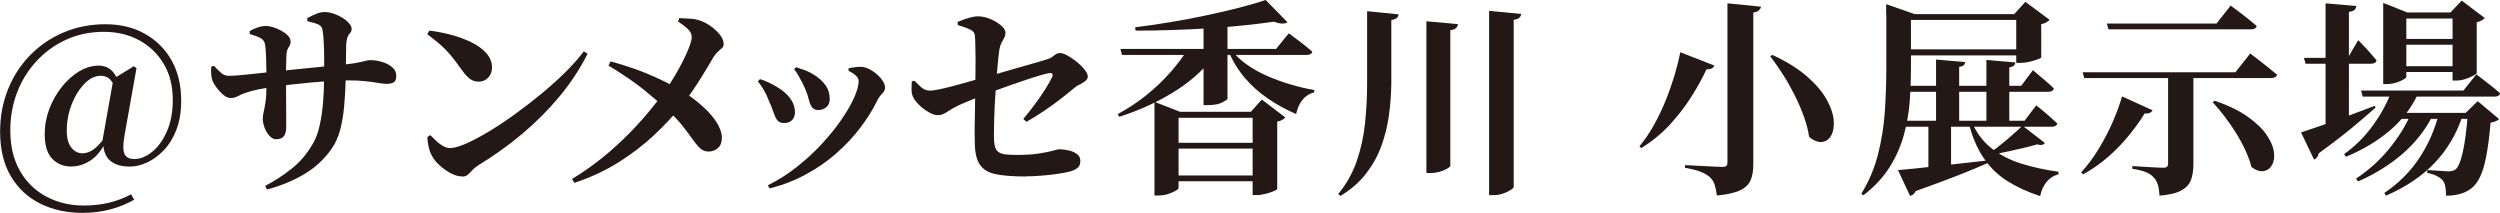
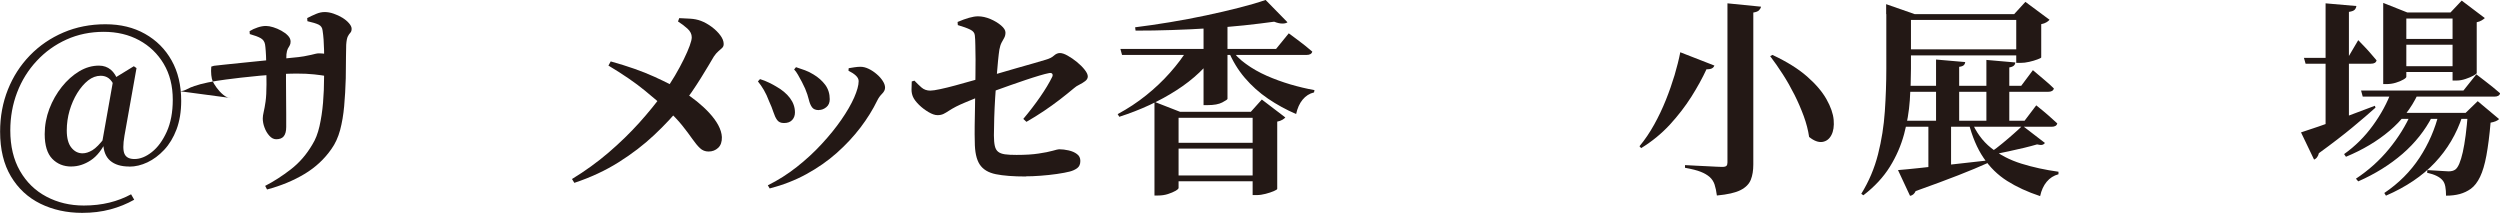
<svg xmlns="http://www.w3.org/2000/svg" id="b" data-name="レイヤー 2" viewBox="0 0 456.38 38.84">
  <g id="c" data-name="レイヤー 1">
    <g>
      <path d="M23.6,30.4c-1.5,0-2.65-.35-3.48-1.06-.82-.71-1.25-1.79-1.27-3.23l-.19-.19,2.05-11.55,3.72-2.28.49.34-2.2,12.35c-.28,1.62-.27,2.74.02,3.34.29.61.89.91,1.81.91,1.04,0,2.1-.42,3.17-1.27,1.08-.85,1.98-2.08,2.72-3.71.73-1.62,1.1-3.57,1.1-5.85,0-2.51-.55-4.69-1.65-6.54-1.1-1.85-2.6-3.29-4.48-4.31-1.89-1.03-4.05-1.54-6.48-1.54s-4.73.47-6.8,1.41c-2.08.94-3.89,2.24-5.43,3.9-1.55,1.66-2.74,3.57-3.57,5.74s-1.25,4.48-1.25,6.94c0,2.89.59,5.36,1.77,7.41,1.18,2.05,2.79,3.62,4.83,4.69,2.04,1.08,4.31,1.62,6.82,1.62,1.67,0,3.22-.18,4.66-.53,1.43-.35,2.75-.86,3.97-1.52l.57.99c-1.34.76-2.8,1.35-4.37,1.77-1.57.42-3.28.63-5.13.63-2.81,0-5.35-.56-7.62-1.67-2.27-1.12-4.06-2.77-5.38-4.98s-1.98-4.93-1.98-8.17c0-2.74.47-5.29,1.42-7.68.95-2.38,2.29-4.46,4.03-6.25s3.78-3.18,6.12-4.18,4.9-1.5,7.66-1.5,5.14.58,7.22,1.75,3.7,2.79,4.86,4.86c1.17,2.08,1.75,4.54,1.75,7.37,0,1.98-.29,3.71-.85,5.21-.57,1.5-1.32,2.74-2.26,3.74-.94,1-1.96,1.76-3.06,2.28-1.1.52-2.2.78-3.29.78ZM13.03,30.4c-1.42,0-2.58-.47-3.5-1.42-.91-.95-1.37-2.45-1.37-4.5,0-1.6.29-3.13.85-4.62.57-1.48,1.33-2.82,2.28-4.01.95-1.19,2.01-2.13,3.17-2.83,1.17-.7,2.37-1.04,3.61-1.04.84,0,1.55.25,2.15.74.59.49,1.06,1.24,1.39,2.22l-.68.91c-.3-.73-.67-1.25-1.08-1.56s-.91-.46-1.46-.46c-.81,0-1.58.29-2.3.85-.72.57-1.38,1.34-1.98,2.3-.59.96-1.06,2.03-1.41,3.21-.34,1.18-.51,2.39-.51,3.63,0,1.39.28,2.44.84,3.13.56.7,1.24,1.04,2.05,1.04.56,0,1.15-.19,1.79-.57.63-.38,1.38-1.14,2.24-2.28l.42.46h-.08c-.79,1.7-1.75,2.92-2.89,3.67-1.14.75-2.32,1.12-3.53,1.12Z" fill="#231815" />
-       <path d="M42.18,17.9c-.48,0-.96-.2-1.42-.59-.47-.39-.87-.83-1.22-1.31-.34-.48-.58-.86-.7-1.14-.13-.28-.22-.66-.27-1.16s-.05-1.01,0-1.54l.49-.15c.53.58.99,1.03,1.37,1.35.38.32.84.48,1.37.48.43,0,1.01-.03,1.75-.09.73-.06,1.53-.14,2.39-.23.86-.09,1.68-.18,2.47-.27s1.42-.16,1.9-.21c.79-.08,1.75-.18,2.91-.3,1.15-.13,2.34-.25,3.55-.36,1.22-.11,2.34-.23,3.38-.34,1.04-.11,1.85-.2,2.43-.25.94-.08,1.69-.17,2.26-.27.57-.1,1.01-.19,1.33-.27.32-.08.58-.14.78-.19.2-.05.41-.08.61-.08.76,0,1.51.11,2.24.34.73.23,1.34.55,1.82.97.48.42.72.93.72,1.54s-.15,1.01-.46,1.2c-.3.19-.72.28-1.25.28-.43,0-.96-.06-1.6-.17-.63-.11-1.41-.22-2.32-.32s-2-.15-3.27-.15c-.89,0-1.91.04-3.08.11-1.17.08-2.36.17-3.57.28-1.22.11-2.38.24-3.48.36-1.1.13-2.02.24-2.75.34-1.19.15-2.27.33-3.25.53-.98.2-1.79.42-2.45.65-.48.15-.94.35-1.39.59-.44.24-.88.36-1.31.36ZM50.43,25.42c-.46,0-.87-.21-1.25-.63-.38-.42-.68-.92-.89-1.5-.22-.58-.32-1.14-.32-1.67,0-.33.06-.73.17-1.2.11-.47.23-1.1.34-1.88.11-.79.17-1.84.17-3.15,0-.71,0-1.43-.02-2.17-.01-.73-.03-1.44-.04-2.11s-.04-1.27-.08-1.81c-.04-.53-.08-.94-.13-1.22-.1-.51-.37-.88-.8-1.12-.43-.24-1.09-.49-1.98-.74l-.04-.53c.46-.28.95-.51,1.48-.68.53-.18,1.04-.27,1.52-.27.38,0,.82.08,1.31.23.49.15.99.36,1.48.63.49.27.9.57,1.22.91.32.34.48.7.48,1.08,0,.3-.06.54-.17.72-.11.18-.23.37-.34.59-.11.21-.2.55-.25,1.01,0,.33-.01.77-.04,1.33-.03.56-.04,1.13-.04,1.73v1.65c0,1.14,0,2.24.02,3.31.01,1.06.02,2.04.02,2.93v2.32c0,.76-.15,1.32-.44,1.69-.29.37-.75.55-1.39.55ZM48.41,33.93c1.57-.81,3.14-1.82,4.69-3.02s2.87-2.72,3.93-4.54c.56-.89.99-1.99,1.29-3.31.3-1.32.52-2.75.65-4.29.13-1.54.19-3.09.19-4.64.03-1.92.03-3.58,0-4.96-.03-1.38-.11-2.58-.27-3.59-.05-.51-.29-.87-.72-1.08-.43-.21-1.12-.42-2.05-.63l-.04-.57c.58-.3,1.14-.56,1.67-.78.53-.22,1.04-.32,1.52-.32.51,0,1.04.09,1.62.29.57.19,1.1.44,1.6.74.49.3.9.64,1.22,1.01.32.37.48.7.48,1.01,0,.33-.08.57-.23.72-.15.15-.3.37-.46.67-.15.29-.25.8-.3,1.54-.03.76-.04,1.51-.04,2.24s0,1.42-.02,2.07c-.01.65-.02,1.25-.02,1.81-.05,1.8-.15,3.49-.29,5.07-.14,1.58-.39,3.04-.74,4.37-.36,1.33-.89,2.49-1.6,3.48-1.27,1.82-2.9,3.34-4.9,4.54-2,1.2-4.28,2.15-6.84,2.83l-.34-.65Z" fill="#231815" />
-       <path d="M87.36,14.9c-.61,0-1.13-.17-1.58-.51s-.91-.84-1.39-1.5c-.46-.63-.87-1.2-1.25-1.71s-.79-1.01-1.24-1.52-.98-1.03-1.6-1.58c-.62-.54-1.39-1.16-2.3-1.84l.38-.65c1.29.15,2.61.41,3.95.76,1.34.36,2.58.81,3.72,1.37,1.14.56,2.05,1.22,2.74,2,.68.77,1.03,1.65,1.03,2.64,0,.68-.23,1.28-.68,1.79-.46.51-1.05.76-1.79.76ZM84.44,32.22c-.71,0-1.45-.21-2.22-.63-.77-.42-1.46-.92-2.07-1.5-.61-.58-1.04-1.13-1.29-1.63-.25-.43-.46-.98-.61-1.65-.15-.67-.23-1.27-.23-1.8l.53-.34c.3.3.65.64,1.03,1.01s.8.68,1.25.95c.46.27.9.4,1.33.4.68,0,1.63-.26,2.83-.78s2.57-1.24,4.1-2.15c1.53-.91,3.12-1.96,4.77-3.15,1.65-1.19,3.27-2.44,4.88-3.76,1.61-1.32,3.09-2.65,4.45-3.99,1.35-1.34,2.49-2.62,3.4-3.84l.68.46c-1.42,2.79-3.13,5.39-5.15,7.81-2.01,2.42-4.26,4.67-6.74,6.76-2.48,2.09-5.19,4.03-8.13,5.83-.41.25-.75.54-1.03.85-.28.32-.55.59-.82.82-.27.23-.59.34-.97.34Z" fill="#231815" />
+       <path d="M42.18,17.9c-.48,0-.96-.2-1.42-.59-.47-.39-.87-.83-1.22-1.31-.34-.48-.58-.86-.7-1.14-.13-.28-.22-.66-.27-1.16s-.05-1.01,0-1.54l.49-.15s1.42-.16,1.9-.21c.79-.08,1.75-.18,2.91-.3,1.15-.13,2.34-.25,3.55-.36,1.22-.11,2.34-.23,3.38-.34,1.04-.11,1.85-.2,2.43-.25.94-.08,1.69-.17,2.26-.27.57-.1,1.01-.19,1.33-.27.32-.08.58-.14.78-.19.2-.05.41-.08.61-.08.76,0,1.51.11,2.24.34.73.23,1.34.55,1.82.97.48.42.72.93.72,1.54s-.15,1.01-.46,1.2c-.3.19-.72.28-1.25.28-.43,0-.96-.06-1.6-.17-.63-.11-1.41-.22-2.32-.32s-2-.15-3.27-.15c-.89,0-1.91.04-3.08.11-1.17.08-2.36.17-3.57.28-1.22.11-2.38.24-3.48.36-1.1.13-2.02.24-2.75.34-1.19.15-2.27.33-3.25.53-.98.2-1.79.42-2.45.65-.48.15-.94.35-1.39.59-.44.24-.88.36-1.31.36ZM50.43,25.42c-.46,0-.87-.21-1.25-.63-.38-.42-.68-.92-.89-1.5-.22-.58-.32-1.14-.32-1.67,0-.33.06-.73.17-1.2.11-.47.23-1.1.34-1.88.11-.79.17-1.84.17-3.15,0-.71,0-1.43-.02-2.17-.01-.73-.03-1.44-.04-2.11s-.04-1.27-.08-1.81c-.04-.53-.08-.94-.13-1.22-.1-.51-.37-.88-.8-1.12-.43-.24-1.09-.49-1.98-.74l-.04-.53c.46-.28.95-.51,1.48-.68.53-.18,1.04-.27,1.52-.27.38,0,.82.08,1.31.23.49.15.99.36,1.48.63.49.27.9.57,1.22.91.32.34.48.7.48,1.08,0,.3-.06.54-.17.72-.11.18-.23.37-.34.59-.11.21-.2.55-.25,1.01,0,.33-.01.77-.04,1.33-.03.56-.04,1.13-.04,1.73v1.65c0,1.14,0,2.24.02,3.31.01,1.06.02,2.04.02,2.93v2.32c0,.76-.15,1.32-.44,1.69-.29.37-.75.55-1.39.55ZM48.41,33.93c1.57-.81,3.14-1.82,4.69-3.02s2.87-2.72,3.93-4.54c.56-.89.99-1.99,1.29-3.31.3-1.32.52-2.75.65-4.29.13-1.54.19-3.09.19-4.64.03-1.92.03-3.58,0-4.96-.03-1.38-.11-2.58-.27-3.59-.05-.51-.29-.87-.72-1.08-.43-.21-1.12-.42-2.05-.63l-.04-.57c.58-.3,1.14-.56,1.67-.78.53-.22,1.04-.32,1.52-.32.51,0,1.04.09,1.62.29.57.19,1.1.44,1.6.74.49.3.9.64,1.22,1.01.32.37.48.7.48,1.01,0,.33-.08.57-.23.72-.15.15-.3.37-.46.67-.15.29-.25.8-.3,1.54-.03.76-.04,1.51-.04,2.24s0,1.42-.02,2.07c-.01.65-.02,1.25-.02,1.81-.05,1.8-.15,3.49-.29,5.07-.14,1.58-.39,3.04-.74,4.37-.36,1.33-.89,2.49-1.6,3.48-1.27,1.82-2.9,3.34-4.9,4.54-2,1.2-4.28,2.15-6.84,2.83l-.34-.65Z" fill="#231815" />
      <path d="M104.42,32.68c2.41-1.47,4.64-3.08,6.69-4.84,2.05-1.76,3.91-3.57,5.59-5.43,1.67-1.86,3.14-3.67,4.41-5.42.79-1.06,1.49-2.13,2.11-3.19.62-1.06,1.16-2.06,1.62-3s.81-1.75,1.06-2.43c.25-.68.38-1.2.38-1.56,0-.58-.26-1.11-.78-1.58-.52-.47-1.1-.91-1.73-1.31l.23-.61c.61.03,1.27.06,1.98.1.71.04,1.37.17,1.98.4.66.25,1.3.61,1.94,1.08.63.47,1.16.98,1.58,1.54.42.56.63,1.09.63,1.6,0,.3-.09.54-.29.72-.19.18-.42.38-.68.61-.27.23-.54.54-.82.95-.25.43-.58.99-.99,1.67-.41.68-.87,1.44-1.39,2.28-.52.84-1.08,1.68-1.67,2.55-.6.86-1.21,1.68-1.84,2.47-1.42,1.77-3.08,3.56-5,5.36-1.91,1.8-4.08,3.46-6.5,4.98-2.42,1.52-5.11,2.77-8.08,3.76l-.42-.68ZM129.35,27.66c-.61,0-1.13-.2-1.56-.61-.43-.4-.89-.96-1.39-1.67-.49-.71-1.11-1.53-1.84-2.45-.73-.92-1.68-1.92-2.85-2.98-.91-.84-2.24-1.97-3.97-3.4-1.74-1.43-3.96-2.96-6.67-4.58l.42-.76c3.09.86,5.74,1.79,7.94,2.79s3.98,1.92,5.32,2.75c.81.51,1.63,1.09,2.45,1.75.82.66,1.58,1.36,2.26,2.09.68.74,1.24,1.48,1.65,2.24s.64,1.5.67,2.2c.02.86-.2,1.51-.68,1.96s-1.06.67-1.75.67Z" fill="#231815" />
      <path d="M143.11,22.46c-.56,0-.97-.18-1.24-.55s-.49-.85-.68-1.44c-.19-.59-.45-1.25-.78-1.96-.3-.81-.63-1.51-.97-2.09s-.7-1.1-1.08-1.56l.38-.42c.58.18,1.13.39,1.65.65.52.25.94.48,1.27.68,1.09.61,1.94,1.32,2.55,2.13.61.81.91,1.69.91,2.62,0,.56-.17,1.02-.51,1.39s-.84.55-1.5.55ZM140.18,33.82c1.85-.91,3.6-2.02,5.26-3.33,1.66-1.3,3.18-2.7,4.56-4.2,1.38-1.49,2.58-2.97,3.59-4.43,1.01-1.46,1.79-2.81,2.34-4.05.54-1.24.82-2.24.82-3,0-.35-.17-.69-.51-1.01-.34-.32-.79-.61-1.35-.89l.04-.46c.3-.05.66-.11,1.06-.17s.77-.09,1.1-.09c.48,0,.98.13,1.5.38s1.01.58,1.46.97c.46.39.82.8,1.1,1.24.28.43.42.84.42,1.22s-.18.75-.55,1.12c-.37.37-.65.77-.86,1.2-.81,1.67-1.84,3.33-3.08,4.96-1.24,1.63-2.69,3.18-4.33,4.64s-3.49,2.74-5.53,3.86c-2.04,1.12-4.28,1.99-6.71,2.62l-.34-.57ZM149.49,20.1c-.58,0-1-.17-1.25-.51-.25-.34-.45-.81-.59-1.41-.14-.59-.36-1.26-.67-2-.15-.35-.35-.76-.59-1.22-.24-.46-.48-.89-.72-1.31s-.47-.74-.7-.97l.34-.42c.61.2,1.16.39,1.65.57.49.18,1.01.43,1.54.76.89.53,1.6,1.17,2.15,1.9.54.74.82,1.61.82,2.62,0,.63-.21,1.12-.63,1.46s-.87.51-1.35.51Z" fill="#231815" />
      <path d="M186.81,21.7c1.11-1.32,2.13-2.65,3.06-3.99s1.67-2.57,2.22-3.69c.1-.23.1-.41,0-.55-.1-.14-.29-.18-.57-.13-.43.08-1.03.23-1.79.46-.76.23-1.6.49-2.51.8-.91.3-1.83.62-2.76.95s-1.79.64-2.6.93c-.81.29-1.5.55-2.05.78-.56.2-1.15.43-1.77.68-.62.25-1.23.51-1.84.76-.61.25-1.17.51-1.67.76-.53.28-.97.53-1.31.76-.34.23-.67.42-.97.57-.3.15-.67.23-1.1.23-.46,0-1-.18-1.63-.55-.63-.37-1.22-.81-1.75-1.33-.53-.52-.9-1.01-1.1-1.46-.18-.41-.27-.85-.27-1.33s.01-.97.04-1.48l.49-.15c.4.43.83.84,1.27,1.23.44.39.98.59,1.62.59.38,0,.99-.09,1.82-.27.84-.18,1.75-.4,2.74-.67.99-.27,1.94-.53,2.87-.8s1.68-.47,2.26-.63c.76-.2,1.67-.46,2.72-.76,1.05-.3,2.14-.62,3.27-.95,1.13-.33,2.17-.63,3.13-.89.96-.27,1.72-.49,2.28-.67.63-.18,1.13-.42,1.48-.74.35-.32.72-.48,1.1-.48s.86.16,1.42.48c.57.32,1.13.7,1.69,1.16.56.46,1.03.92,1.41,1.41.38.48.57.89.57,1.22s-.16.61-.47.85c-.32.24-.67.46-1.06.65-.39.19-.72.4-.97.63-.81.68-1.68,1.38-2.6,2.09-.93.71-1.89,1.41-2.91,2.09-1.01.68-2.08,1.34-3.19,1.98l-.57-.53ZM187.3,32.22c-2.3,0-4.14-.14-5.51-.42-1.37-.28-2.35-.87-2.95-1.79-.59-.91-.89-2.29-.89-4.14-.03-.81-.03-1.78-.02-2.91.01-1.13.03-2.27.06-3.42.03-1.15.04-2.17.04-3.06,0-.84.01-1.74.04-2.72.02-.97.03-1.94.02-2.91s-.03-1.83-.04-2.6c-.01-.77-.04-1.36-.09-1.77-.03-.46-.31-.82-.85-1.08-.55-.27-1.3-.54-2.26-.82l-.04-.57c.76-.33,1.46-.58,2.09-.76.63-.18,1.18-.27,1.63-.27.73,0,1.49.17,2.26.49.77.33,1.42.72,1.96,1.18s.8.89.8,1.29c0,.38-.08.7-.23.97-.15.27-.31.56-.48.87-.17.32-.3.74-.4,1.27-.08.48-.16,1.18-.25,2.09-.09.91-.18,1.94-.27,3.1-.09,1.15-.17,2.36-.25,3.61-.08,1.25-.13,2.47-.17,3.65-.04,1.18-.06,2.25-.06,3.21,0,.81.06,1.46.17,1.94.11.48.32.84.61,1.06.29.23.7.38,1.23.46.53.08,1.24.11,2.13.11,1.6,0,2.94-.08,4.03-.25,1.09-.16,1.94-.33,2.57-.51.62-.18,1.01-.27,1.16-.27.56,0,1.14.07,1.75.21.61.14,1.12.36,1.52.67.41.3.61.72.61,1.25,0,.61-.2,1.05-.59,1.33s-.84.48-1.35.61c-.58.15-1.36.3-2.34.44-.98.14-1.97.25-2.98.32-1.01.08-1.9.11-2.66.11Z" fill="#231815" />
      <path d="M222.11,9.54c-1.8,2.63-4.24,4.95-7.33,6.93-3.09,1.99-6.57,3.6-10.45,4.85l-.3-.49c1.85-.99,3.58-2.13,5.19-3.42,1.61-1.29,3.07-2.67,4.37-4.14,1.3-1.47,2.39-2.91,3.25-4.33h5.28v.61ZM235.26,6.08c.58.43,1.1.81,1.54,1.14.44.33.91.69,1.41,1.08.49.39.94.77,1.35,1.12-.1.41-.46.61-1.06.61h-33.67l-.3-1.1h28.42l2.32-2.85ZM235.03,4.07c-.2.15-.51.23-.93.23s-.92-.11-1.5-.34c-1.65.23-3.48.45-5.51.67-2.03.21-4.16.39-6.38.53-2.23.14-4.48.25-6.76.32-2.28.08-4.5.11-6.65.11l-.08-.61c2.03-.25,4.15-.56,6.38-.93s4.42-.78,6.57-1.24,4.17-.92,6.06-1.41c1.89-.48,3.49-.95,4.81-1.41l3.99,4.07ZM215.16,34.28c0,.15-.18.33-.55.55-.37.21-.83.41-1.39.59-.56.18-1.15.27-1.79.27h-.68v-17.1l4.67,1.82h15.31v1.1h-15.58v12.77ZM230.7,26.07v1.06h-18.2v-1.06h18.2ZM230.7,32.03v1.06h-18.2v-1.06h18.2ZM224.08,18.05c0,.1-.32.32-.95.65s-1.52.49-2.66.49h-.76V3.88l4.37-.72v14.9ZM224.69,8.93c.71,1.01,1.63,1.93,2.77,2.75,1.14.82,2.4,1.54,3.78,2.15,1.38.61,2.82,1.13,4.33,1.58,1.51.44,2.97.79,4.39,1.04l-.08.42c-.84.2-1.53.65-2.09,1.33-.56.68-.95,1.56-1.18,2.62-1.82-.79-3.53-1.72-5.13-2.81-1.6-1.09-3.01-2.36-4.24-3.8s-2.24-3.1-3.02-4.98l.46-.3ZM228.34,20.41l2.01-2.24,4.29,3.27c-.1.13-.28.27-.53.42-.25.15-.57.27-.95.34v12.27c0,.1-.21.24-.63.42-.42.18-.91.34-1.48.49-.57.15-1.11.23-1.62.23h-.76v-15.2h-.34Z" fill="#231815" />
-       <path d="M249.58,2.05l5.74.57c-.03.25-.13.47-.32.65-.19.18-.53.3-1.01.38v11.59c-.03,1.95-.17,3.9-.44,5.85-.27,1.95-.74,3.83-1.41,5.64-.67,1.81-1.61,3.48-2.81,5.02s-2.74,2.87-4.62,4.01l-.42-.34c1.49-1.8,2.62-3.8,3.38-6s1.27-4.51,1.52-6.92c.25-2.41.38-4.83.38-7.26V2.05ZM260.38,3.88l5.78.53c-.03.25-.13.48-.32.68-.19.2-.55.34-1.08.42v24.74c0,.13-.18.3-.53.51-.36.22-.8.41-1.35.57s-1.11.25-1.69.25h-.8V3.88ZM271.85,1.98l5.85.57c-.03.25-.13.47-.32.67-.19.19-.54.32-1.05.4v30.48c0,.15-.19.35-.57.59-.38.24-.84.46-1.39.65-.54.19-1.11.28-1.69.28h-.84V1.98Z" fill="#231815" />
      <path d="M306.74,9.54l6.23,2.43c-.08.2-.21.37-.42.49-.2.13-.54.19-1.03.19-.74,1.6-1.66,3.27-2.77,5.03-1.12,1.76-2.43,3.46-3.93,5.09-1.51,1.63-3.25,3.06-5.23,4.27l-.3-.34c.99-1.19,1.88-2.51,2.68-3.95.8-1.44,1.51-2.94,2.13-4.48s1.15-3.07,1.6-4.56c.44-1.49.79-2.89,1.04-4.18ZM315.36.61l6.12.61c-.05.25-.18.47-.38.67s-.54.32-1.03.4v27.74c0,1.09-.15,2.02-.46,2.79s-.92,1.4-1.86,1.88c-.94.48-2.38.81-4.33.99-.1-.79-.24-1.45-.42-2-.18-.54-.48-1.01-.91-1.39-.41-.35-.94-.67-1.6-.93-.66-.27-1.62-.51-2.89-.74v-.49c.78.05,1.47.09,2.07.11s1.22.06,1.86.09c.65.04,1.23.07,1.75.09.52.03.88.04,1.08.04.41,0,.67-.06.8-.19s.19-.33.19-.61V.61ZM323.57,10.03c2.61,1.22,4.71,2.53,6.31,3.93s2.78,2.79,3.55,4.16,1.21,2.62,1.31,3.76c.1,1.14-.04,2.07-.42,2.79-.38.72-.93,1.13-1.65,1.24-.72.1-1.53-.2-2.41-.91-.18-1.24-.51-2.51-.99-3.82-.48-1.3-1.04-2.6-1.69-3.89-.65-1.29-1.35-2.53-2.11-3.71s-1.53-2.29-2.32-3.33l.42-.23Z" fill="#231815" />
      <path d="M344.32,2.58V.76l5.21,1.82h-.68v9.96c0,1.8-.07,3.72-.21,5.76-.14,2.04-.49,4.1-1.04,6.17-.56,2.08-1.42,4.07-2.6,5.97-1.18,1.9-2.79,3.64-4.84,5.21l-.38-.27c1.39-2.25,2.41-4.66,3.06-7.22.65-2.56,1.06-5.17,1.24-7.83.18-2.66.27-5.26.27-7.79V2.58ZM346.07,2.58h24.09v1.06h-24.09v-1.06ZM346.07,22.04h23.52l2.13-2.81c.89.71,1.63,1.32,2.22,1.84.59.52,1.13,1.01,1.62,1.46-.1.41-.44.61-1.03.61h-28.12l-.34-1.1ZM346.18,9.01h24.21v1.1h-24.21v-1.1ZM346.48,31.05c.96-.08,2.28-.2,3.95-.38,1.67-.18,3.57-.39,5.7-.63,2.13-.24,4.33-.49,6.61-.74l.04.49c-1.39.63-3.15,1.37-5.28,2.2s-4.72,1.8-7.79,2.89c-.23.51-.57.8-1.03.87l-2.2-4.71ZM347.55,15.66h21.43l2.13-2.85c.86.74,1.6,1.36,2.2,1.86.61.51,1.15,1,1.63,1.48-.1.41-.46.61-1.06.61h-26.03l-.3-1.1ZM352.03,22.04h4.14v9.23c0,.08-.3.22-.91.42-.61.2-1.43.3-2.47.3h-.76v-9.96ZM353.44,10.87l5.32.46c-.03.23-.11.42-.27.57-.15.15-.43.25-.84.3v10.34h-4.22v-11.67ZM359.86,22.04c.84,2.05,2.04,3.71,3.61,4.96,1.57,1.25,3.41,2.21,5.53,2.87s4.38,1.15,6.78,1.48v.46c-.86.23-1.58.68-2.15,1.37-.57.68-.97,1.56-1.2,2.62-2.31-.76-4.31-1.69-6.02-2.77s-3.15-2.49-4.31-4.22c-1.17-1.72-2.08-3.88-2.74-6.46l.49-.3ZM362.63,10.94l5.28.46c-.03.23-.11.42-.27.57-.15.15-.43.27-.84.34v10.18h-4.18v-11.55ZM369.21,22.95l4.1,3.15c-.13.18-.29.29-.49.34-.2.05-.52.03-.95-.08-.68.2-1.48.41-2.38.63-.9.22-1.83.42-2.79.63-.96.2-1.88.39-2.74.57l-.46-.46c.66-.46,1.35-.98,2.07-1.58.72-.59,1.41-1.18,2.05-1.75.65-.57,1.17-1.06,1.58-1.46ZM368.07,2.58h-.38l2.05-2.24,4.41,3.27c-.13.15-.32.3-.57.46-.25.15-.57.27-.95.34v6.08c-.03.08-.26.2-.7.36-.44.17-.94.31-1.5.44-.56.13-1.08.19-1.56.19h-.8V2.58Z" fill="#231815" />
-       <path d="M387.37,17.59l5.59,2.55c-.1.18-.25.32-.46.44-.2.11-.53.16-.99.13-.76,1.24-1.69,2.55-2.79,3.91-1.1,1.37-2.36,2.68-3.78,3.93s-2.98,2.35-4.67,3.29l-.34-.38c1.17-1.27,2.24-2.72,3.23-4.35.99-1.63,1.84-3.29,2.57-4.96.72-1.67,1.27-3.19,1.65-4.56ZM380.19,13.19h27.89l2.7-3.42c.66.51,1.25.96,1.77,1.35.52.39,1.06.82,1.61,1.27.56.46,1.06.87,1.52,1.25-.1.41-.47.61-1.1.61h-34.09l-.3-1.06ZM384.6,4.29h20.03l2.58-3.27c.66.48,1.23.91,1.73,1.29.49.38,1.01.79,1.56,1.22s1.03.84,1.46,1.22c-.1.41-.46.61-1.06.61h-25.99l-.3-1.06ZM395.81,13.19h4.6v16.83c0,1.04-.14,1.96-.42,2.77-.28.81-.86,1.46-1.75,1.96s-2.23.82-4.03.97c-.03-.76-.12-1.42-.29-1.98-.17-.56-.41-1-.74-1.33-.33-.38-.78-.7-1.35-.95-.57-.25-1.43-.47-2.57-.65v-.49c.96.05,1.79.1,2.47.15.68.05,1.33.09,1.94.11.61.03,1.03.04,1.25.04.33,0,.56-.06.68-.19.13-.13.19-.3.19-.53V13.19ZM404.32,18.39c2.48.86,4.49,1.84,6.02,2.93,1.53,1.09,2.68,2.19,3.44,3.31.76,1.12,1.2,2.15,1.33,3.1s.01,1.74-.34,2.38c-.36.63-.87,1.01-1.54,1.12-.67.11-1.41-.13-2.22-.74-.25-.99-.63-2.01-1.12-3.08-.49-1.06-1.06-2.11-1.71-3.15-.65-1.04-1.34-2.04-2.07-3-.74-.96-1.47-1.84-2.2-2.62l.42-.23Z" fill="#231815" />
      <path d="M420.05,24.17c.73-.23,1.81-.59,3.23-1.08,1.42-.49,3.02-1.07,4.81-1.73,1.79-.66,3.6-1.34,5.45-2.05l.11.34c-1.06.96-2.45,2.15-4.16,3.57-1.71,1.42-3.77,3-6.18,4.75-.05.25-.15.49-.3.7-.15.22-.34.37-.57.47l-2.39-4.98ZM420.58,10.56h8.02l1.9-3.23c.46.48.87.91,1.24,1.29.37.38.73.79,1.1,1.22.37.43.7.82,1.01,1.18-.1.41-.44.61-1.03.61h-11.93l-.3-1.06ZM424.54.61l5.62.49c-.03.25-.13.48-.3.67-.18.19-.53.32-1.06.4v20.98l-4.26,1.29V.61ZM436.58,16.61h4.79v.61c-1.19,2.53-2.91,4.75-5.15,6.65-2.24,1.9-4.9,3.48-7.96,4.75l-.34-.49c2.03-1.44,3.78-3.19,5.26-5.23,1.48-2.04,2.62-4.13,3.4-6.29ZM440.19,20.6h3.84v.61c-1.32,2.58-3.14,4.88-5.45,6.88-2.32,2-5.01,3.67-8.08,5.02l-.42-.49c2.3-1.52,4.32-3.33,6.04-5.43,1.72-2.1,3.08-4.29,4.07-6.57ZM431,16.53h18.7l2.36-2.96c.58.46,1.1.86,1.56,1.2s.93.72,1.43,1.12c.49.41.94.79,1.35,1.14-.1.41-.46.61-1.06.61h-24.02l-.3-1.1ZM435.06,2.28V.53l4.41,1.75h10.37v1.1h-10.56v10.64c0,.13-.18.3-.55.51s-.82.41-1.37.57c-.54.17-1.12.25-1.73.25h-.57V2.28ZM445.25,20.6h4.26v.61c-1.06,3.24-2.74,6.07-5.02,8.49-2.28,2.42-5.26,4.43-8.93,6.02l-.3-.49c2.63-1.77,4.77-3.91,6.42-6.42,1.65-2.51,2.84-5.24,3.57-8.21ZM437.19,20.6h15.47v1.1h-16.23l.76-1.1ZM437.19,12.08h12.88v1.06h-12.88v-1.06ZM437.23,7.11h12.81v1.06h-12.81v-1.06ZM450.53,20.6h-.42l2.2-2.13,3.91,3.27c-.3.3-.82.52-1.56.65-.2,2.36-.46,4.35-.76,5.99-.3,1.63-.69,2.94-1.16,3.91-.47.97-1.03,1.7-1.69,2.18-.61.43-1.28.75-2.01.95-.74.2-1.57.3-2.51.3,0-.61-.04-1.16-.13-1.65-.09-.49-.26-.88-.51-1.16-.25-.3-.61-.57-1.08-.8-.47-.23-1.04-.42-1.73-.57l.04-.49c.38.03.83.05,1.35.08.52.03,1.01.06,1.46.09s.81.06,1.06.06c.53,0,.95-.11,1.25-.34.51-.38.96-1.44,1.35-3.17.39-1.73.7-4.12.93-7.16ZM447.72,2.28h-.38l2.05-2.17,4.22,3.19c-.13.13-.32.27-.57.42-.25.15-.56.27-.91.34v9.27c0,.1-.2.26-.59.47-.39.22-.87.42-1.43.61-.56.19-1.1.29-1.63.29h-.76V2.28Z" fill="#231815" />
    </g>
  </g>
</svg>